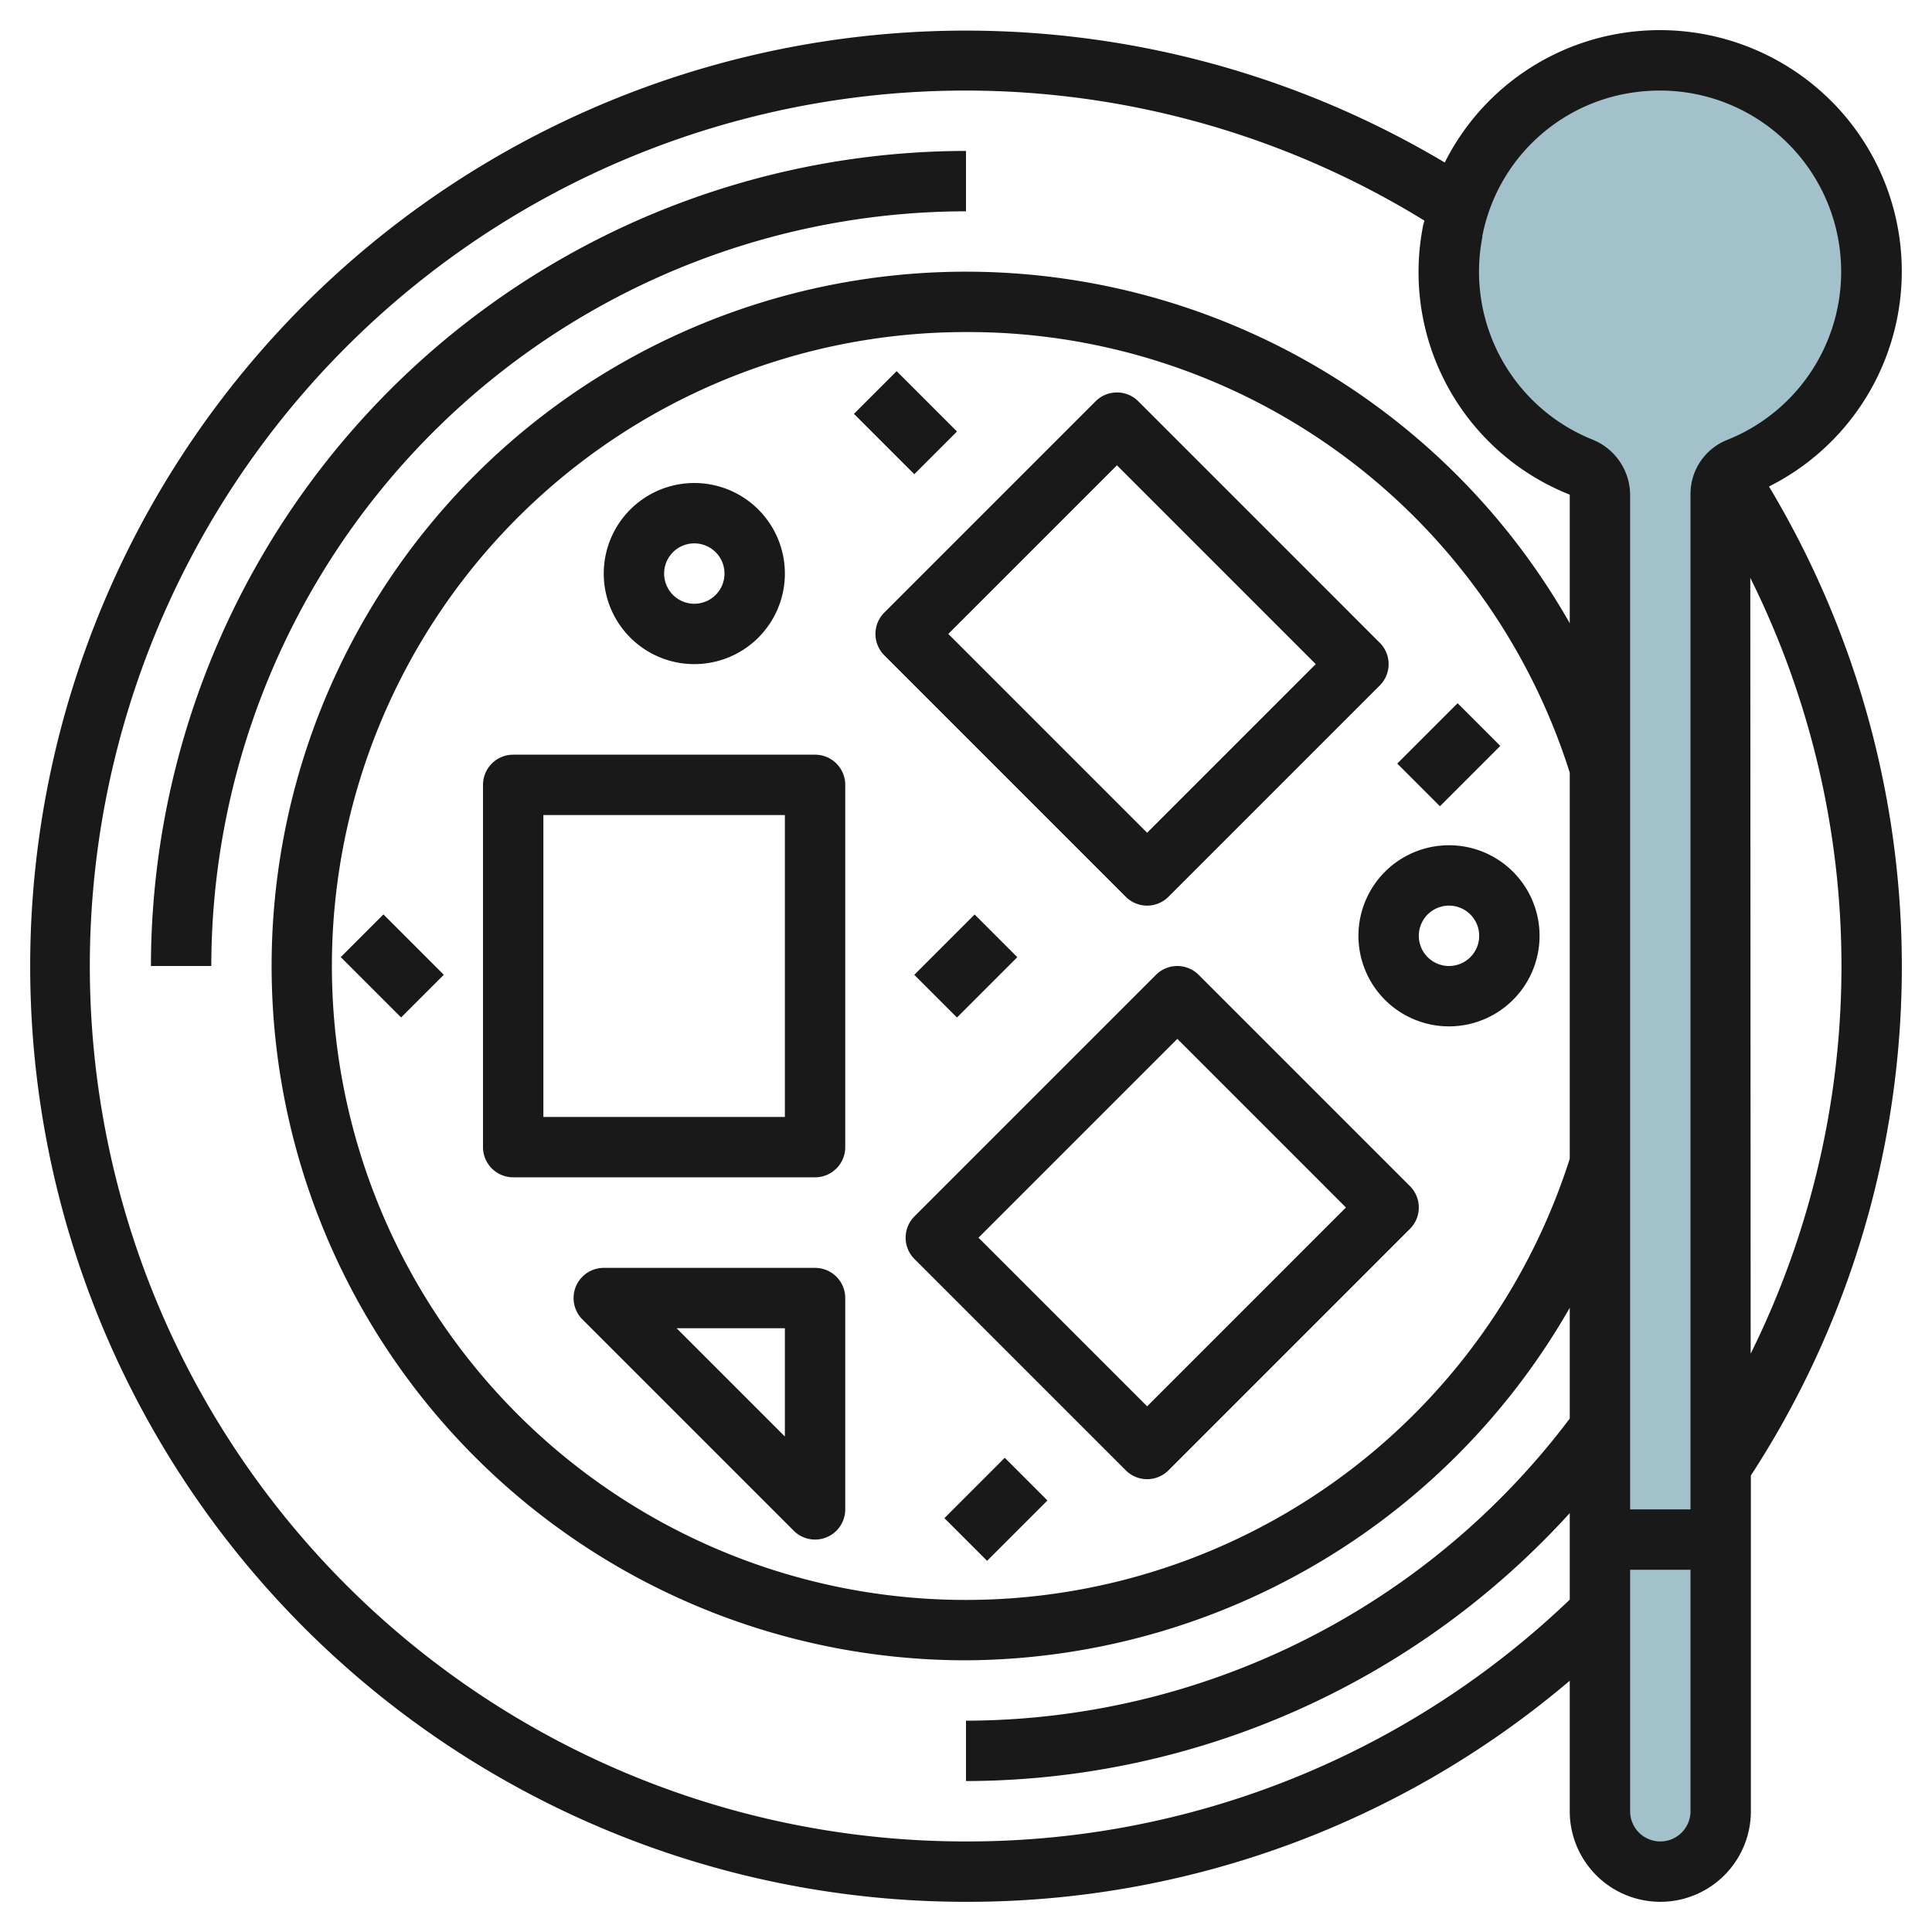
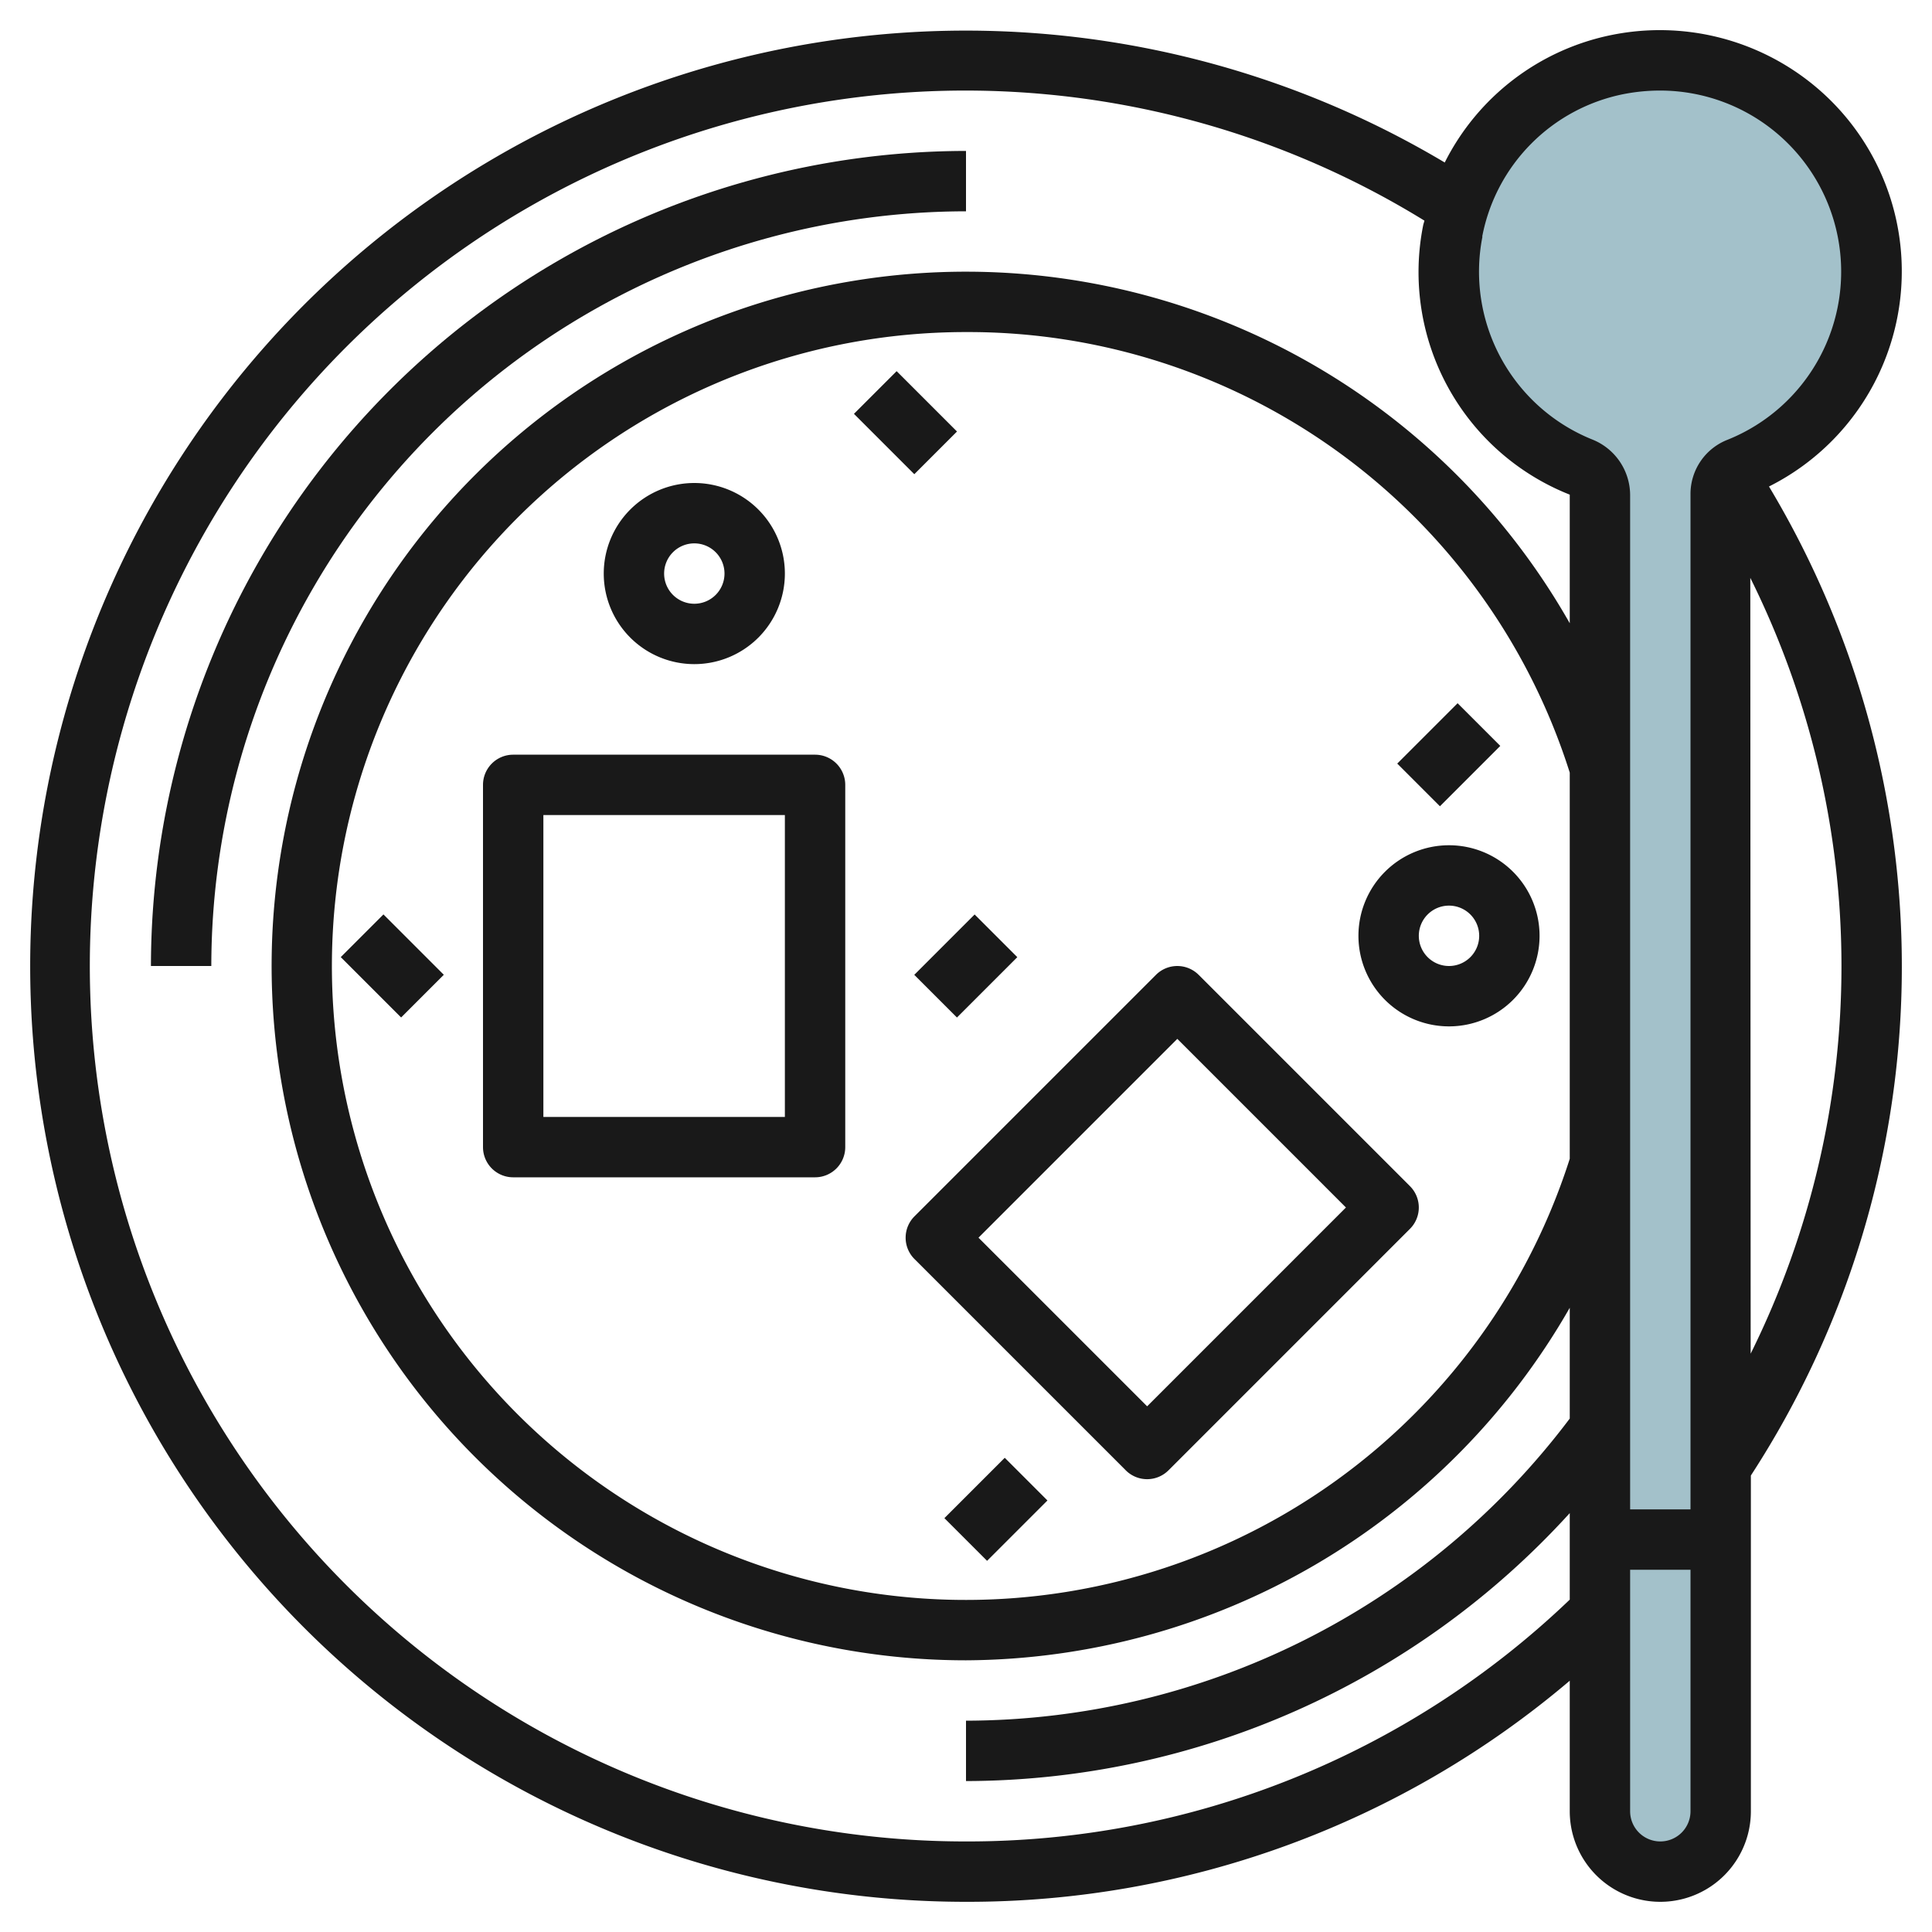
<svg xmlns="http://www.w3.org/2000/svg" id="Layer_3" height="512" viewBox="0 0 64 64" width="512" data-name="Layer 3">
  <path d="m62 9a7 7 0 1 0 -9.641 6.481.987.987 0 0 1 .641.9v43.619a2 2 0 0 0 2 2 2 2 0 0 0 2-2v-43.651a.932.932 0 0 1 .607-.855 7 7 0 0 0 4.393-6.494z" fill="#a3c1ca" />
  <g fill="#191919">
    <path d="m58.6 16.116a7.975 7.975 0 0 0 1.485-13.292 8.038 8.038 0 0 0 -6.685-1.668 7.955 7.955 0 0 0 -5.541 4.227 30.993 30.993 0 1 0 -15.859 57.617 30.8 30.8 0 0 0 20-7.324v4.324a3 3 0 0 0 6 0v-11.122a30.926 30.926 0 0 0 .6-32.762zm-9.5-8.277a5.951 5.951 0 0 1 4.676-4.72 6.277 6.277 0 0 1 1.207-.119 6 6 0 0 1 2.251 11.565 1.927 1.927 0 0 0 -1.234 1.784v33.651h-2v-33.614a1.987 1.987 0 0 0 -1.264-1.831 5.993 5.993 0 0 1 -3.628-6.716zm2.9 30.547a21 21 0 1 1 -20-27.386 20.9 20.9 0 0 1 20 14.594zm-20 22.614a29 29 0 1 1 15.186-53.691c-.012.056-.034.108-.044.165a7.927 7.927 0 0 0 4.858 8.912v4.26a23 23 0 1 0 -20 34.354 23.179 23.179 0 0 0 20-11.678v3.669a25.1 25.1 0 0 1 -20 10.009v2a27.11 27.11 0 0 0 20-8.876v2.866a28.826 28.826 0 0 1 -20 8.01zm23 0a1 1 0 0 1 -1-1v-8h2v8a1 1 0 0 1 -1 1zm2.981-41.858a28.9 28.9 0 0 1 .012 25.7z" />
    <path d="m32 7v-2a27.03 27.03 0 0 0 -27 27h2a25.028 25.028 0 0 1 25-25z" />
    <path d="m27 25h-10a1 1 0 0 0 -1 1v12a1 1 0 0 0 1 1h10a1 1 0 0 0 1-1v-12a1 1 0 0 0 -1-1zm-1 12h-8v-10h8z" />
-     <path d="m38 30a1 1 0 0 0 .707-.293l7-7a1 1 0 0 0 0-1.414l-8-8a1 1 0 0 0 -1.414 0l-7 7a1 1 0 0 0 0 1.414l8 8a1 1 0 0 0 .707.293zm-1-14.586 6.586 6.586-5.586 5.586-6.586-6.586z" />
    <path d="m39.707 32.293a1 1 0 0 0 -1.414 0l-8 8a1 1 0 0 0 0 1.414l7 7a1 1 0 0 0 1.414 0l8-8a1 1 0 0 0 0-1.414zm-1.707 14.293-5.586-5.586 6.586-6.586 5.586 5.586z" />
    <path d="m45 31a3 3 0 1 0 3-3 3 3 0 0 0 -3 3zm4 0a1 1 0 1 1 -1-1 1 1 0 0 1 1 1z" />
    <path d="m23 22a3 3 0 1 0 -3-3 3 3 0 0 0 3 3zm0-4a1 1 0 1 1 -1 1 1 1 0 0 1 1-1z" />
-     <path d="m27 42h-7a1 1 0 0 0 -.707 1.707l7 7a1 1 0 0 0 .707.293.987.987 0 0 0 .383-.076 1 1 0 0 0 .617-.924v-7a1 1 0 0 0 -1-1zm-1 5.586-3.586-3.586h3.586z" />
    <path d="m30.586 31h2.828v2h-2.828z" transform="matrix(.707 -.707 .707 .707 -13.255 32)" />
    <path d="m29 12.586h2v2.828h-2z" transform="matrix(.707 -.707 .707 .707 -1.113 25.314)" />
    <path d="m31.586 49h2.828v2h-2.828z" transform="matrix(.707 -.707 .707 .707 -25.69 37.979)" />
    <path d="m12 30.586h2v2.828h-2z" transform="matrix(.707 -.707 .707 .707 -18.82 18.565)" />
    <path d="m46.586 24h2.828v2h-2.828z" transform="matrix(.707 -.707 .707 .707 -3.619 41.263)" />
  </g>
</svg>